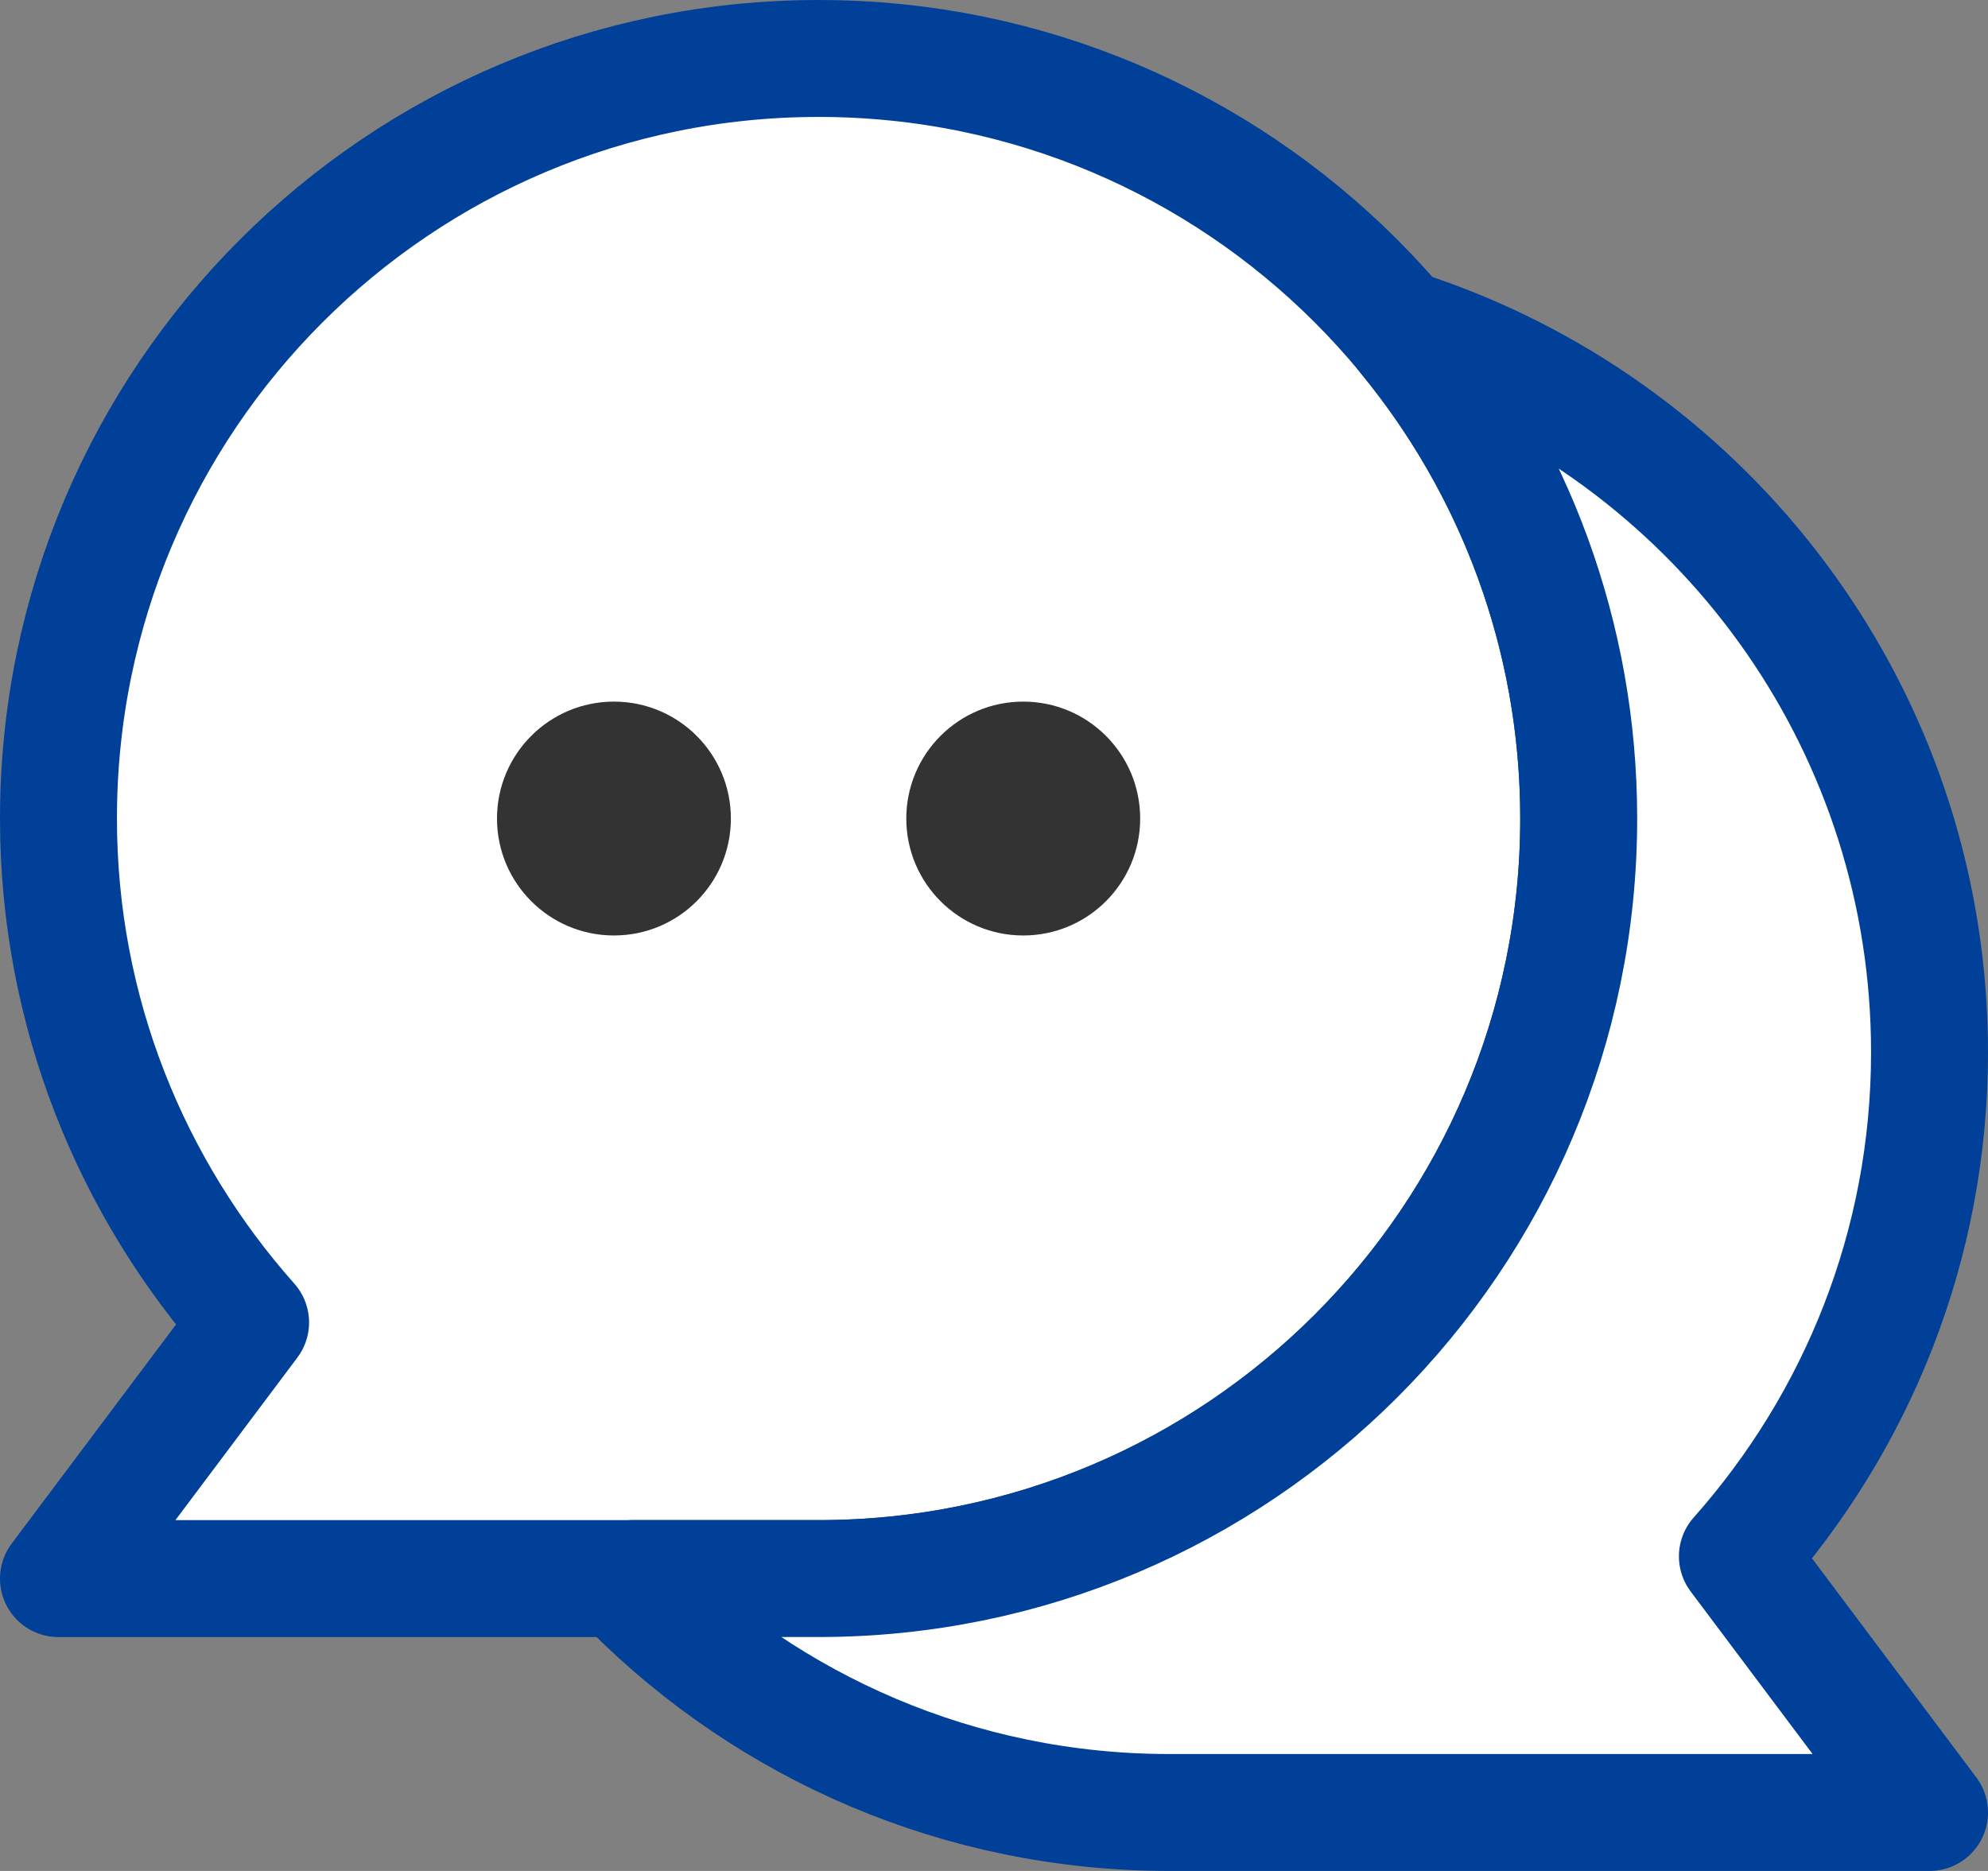
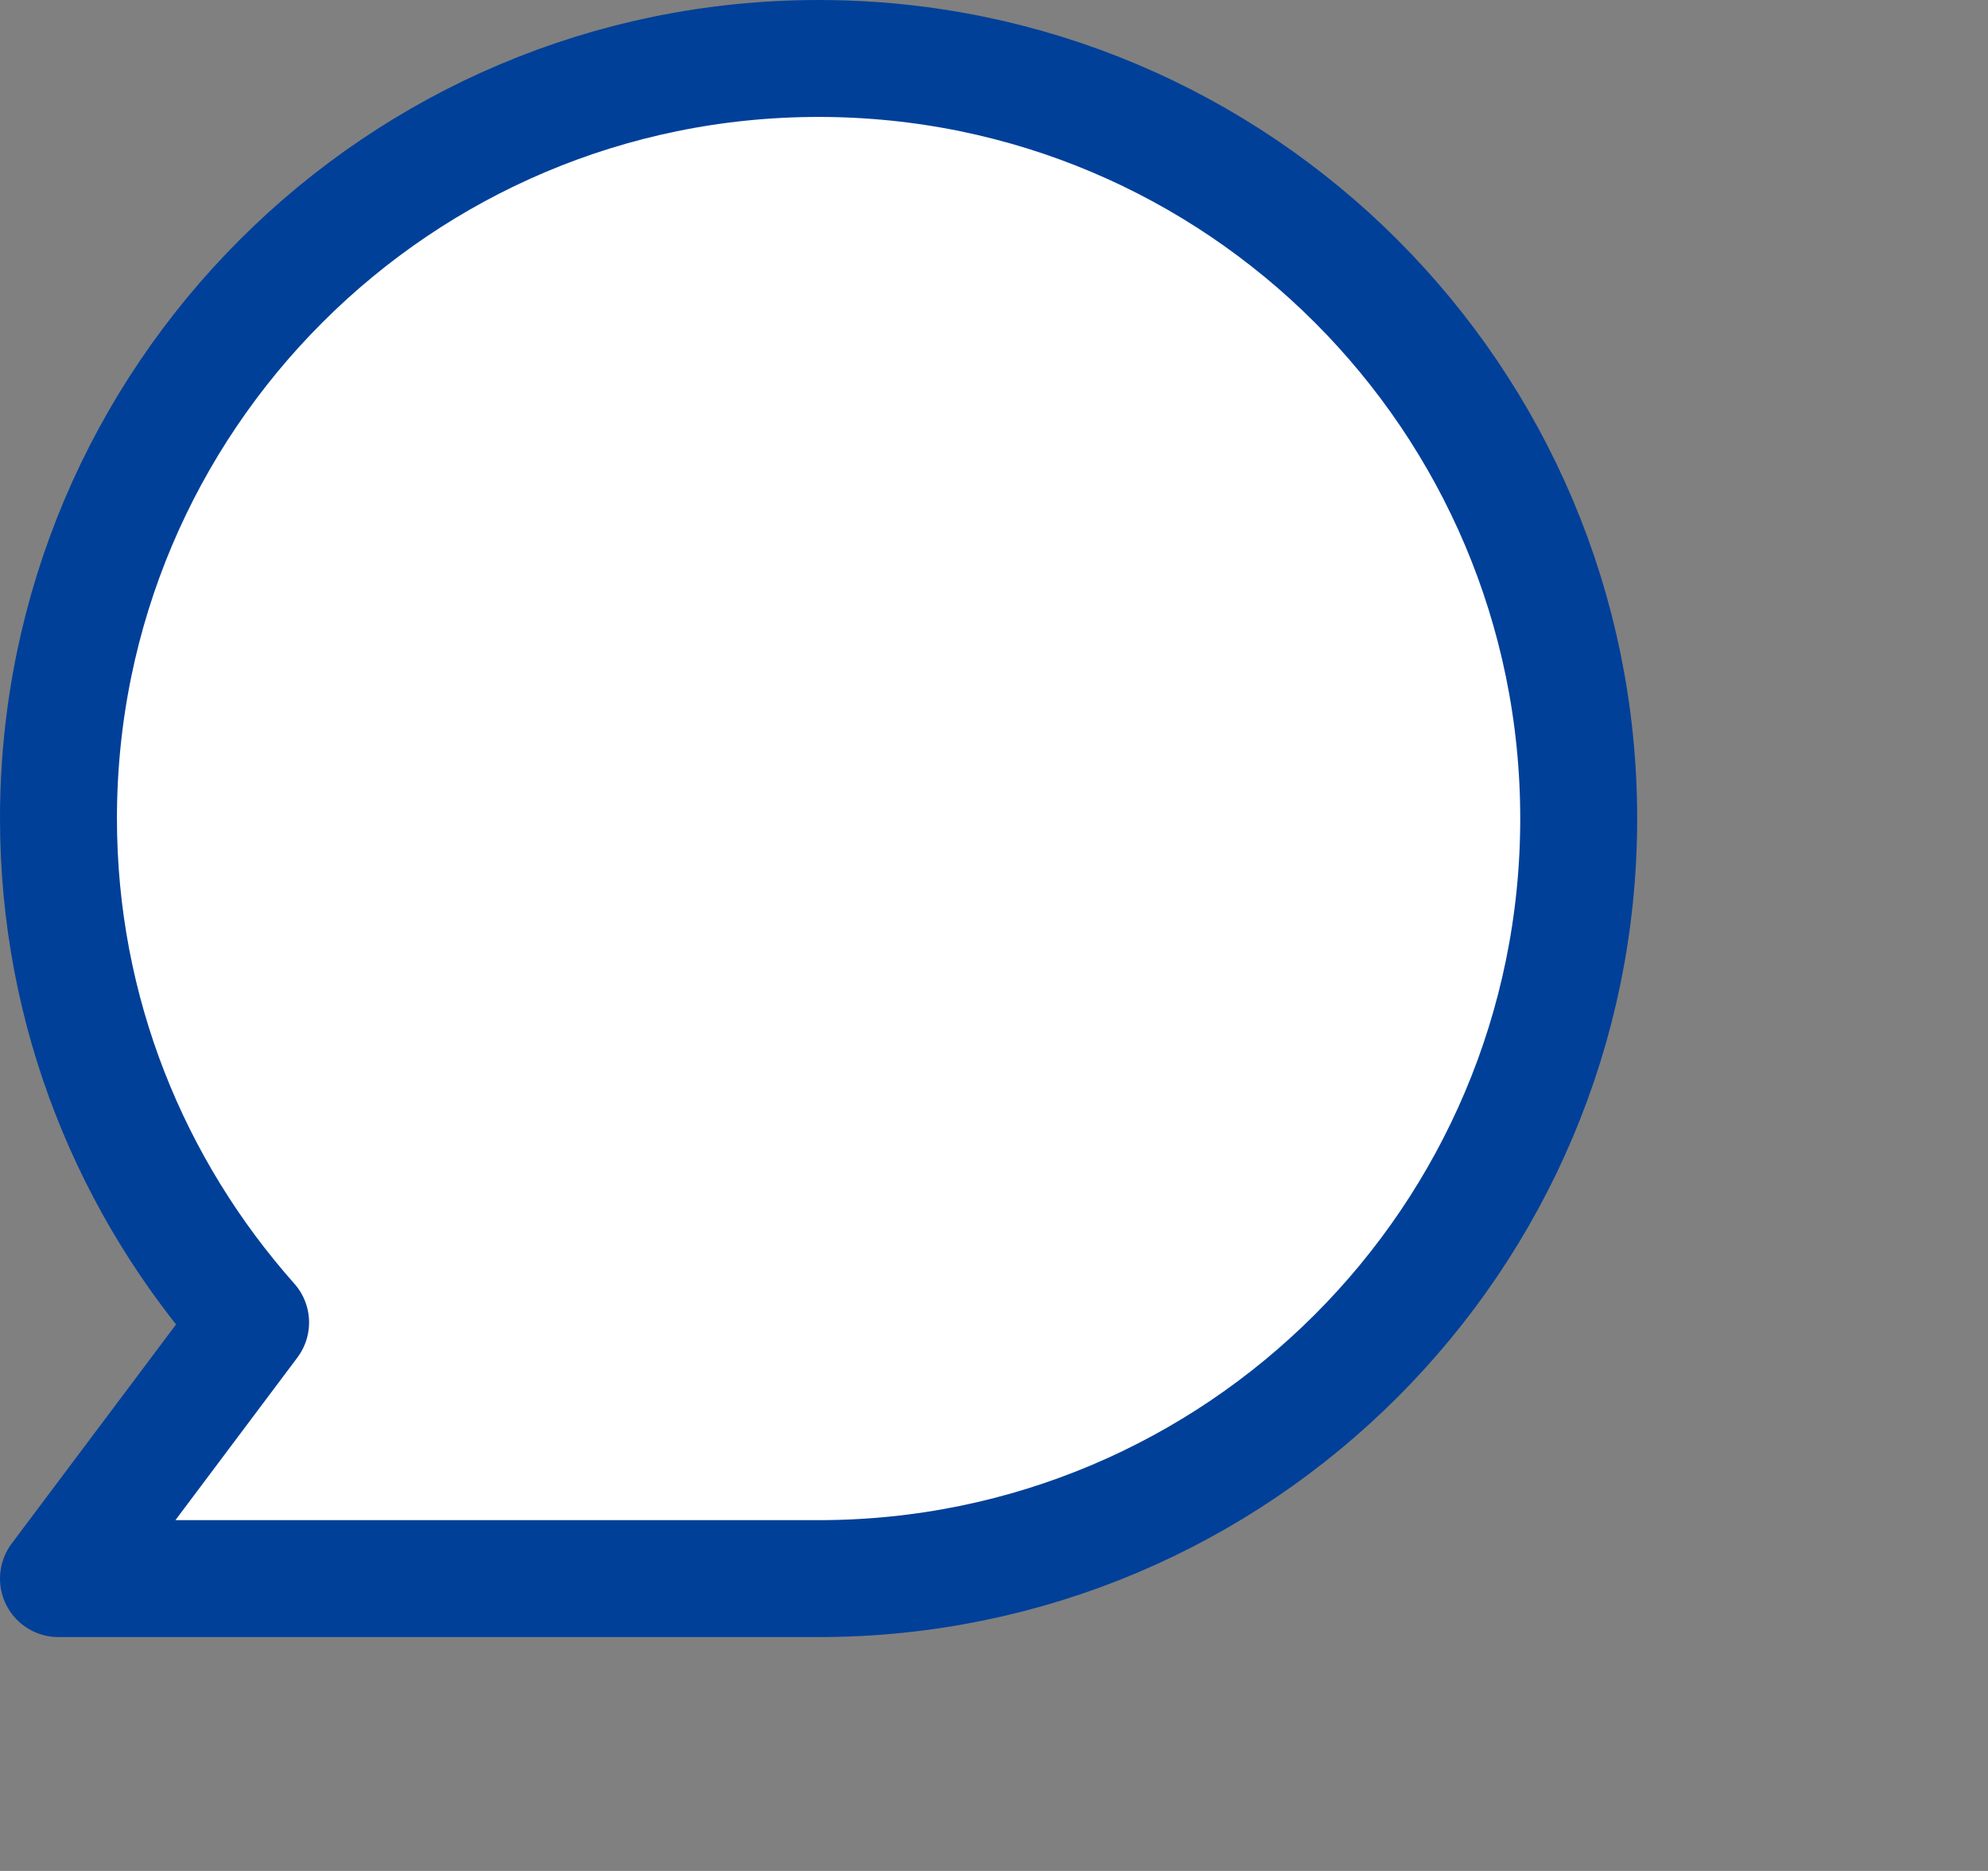
<svg xmlns="http://www.w3.org/2000/svg" width="34" height="32" viewBox="0 0 34 32" fill="none">
  <rect x="0" y="0" width="34" height="32" fill="#808080" stroke="none" />
  <path d="M14 1C6.82 1 1 6.82 1 14C1 17.311 2.248 20.323 4.286 22.619L1 27H14C21.18 27 27 21.18 27 14C27 6.82 21.18 1 14 1Z" fill="white" stroke="#014099" stroke-width="2" stroke-miterlimit="10" stroke-linejoin="round" />
-   <path d="M33 18C33 12.506 29.593 7.809 24.776 5.905C24.551 5.816 24.322 5.733 24.091 5.656C24.091 5.656 24.078 5.684 24.044 5.747C25.89 7.992 27 10.866 27 13.999C27 21.179 21.18 26.999 14 26.999H10.824C10.812 27.117 10.807 27.191 10.807 27.191C13.16 29.545 16.41 31 20 31H33L29.714 26.619C31.752 24.323 33 21.311 33 18Z" fill="white" stroke="#014099" stroke-width="2" stroke-miterlimit="10" stroke-linejoin="round" />
-   <path d="M17.5 16C18.605 16 19.5 15.105 19.5 14C19.5 12.895 18.605 12 17.5 12C16.396 12 15.5 12.895 15.5 14C15.5 15.105 16.396 16 17.5 16Z" fill="#333333" />
-   <path d="M10.5 16C11.605 16 12.5 15.105 12.5 14C12.5 12.895 11.605 12 10.5 12C9.396 12 8.5 12.895 8.5 14C8.5 15.105 9.396 16 10.5 16Z" fill="#333333" />
</svg>